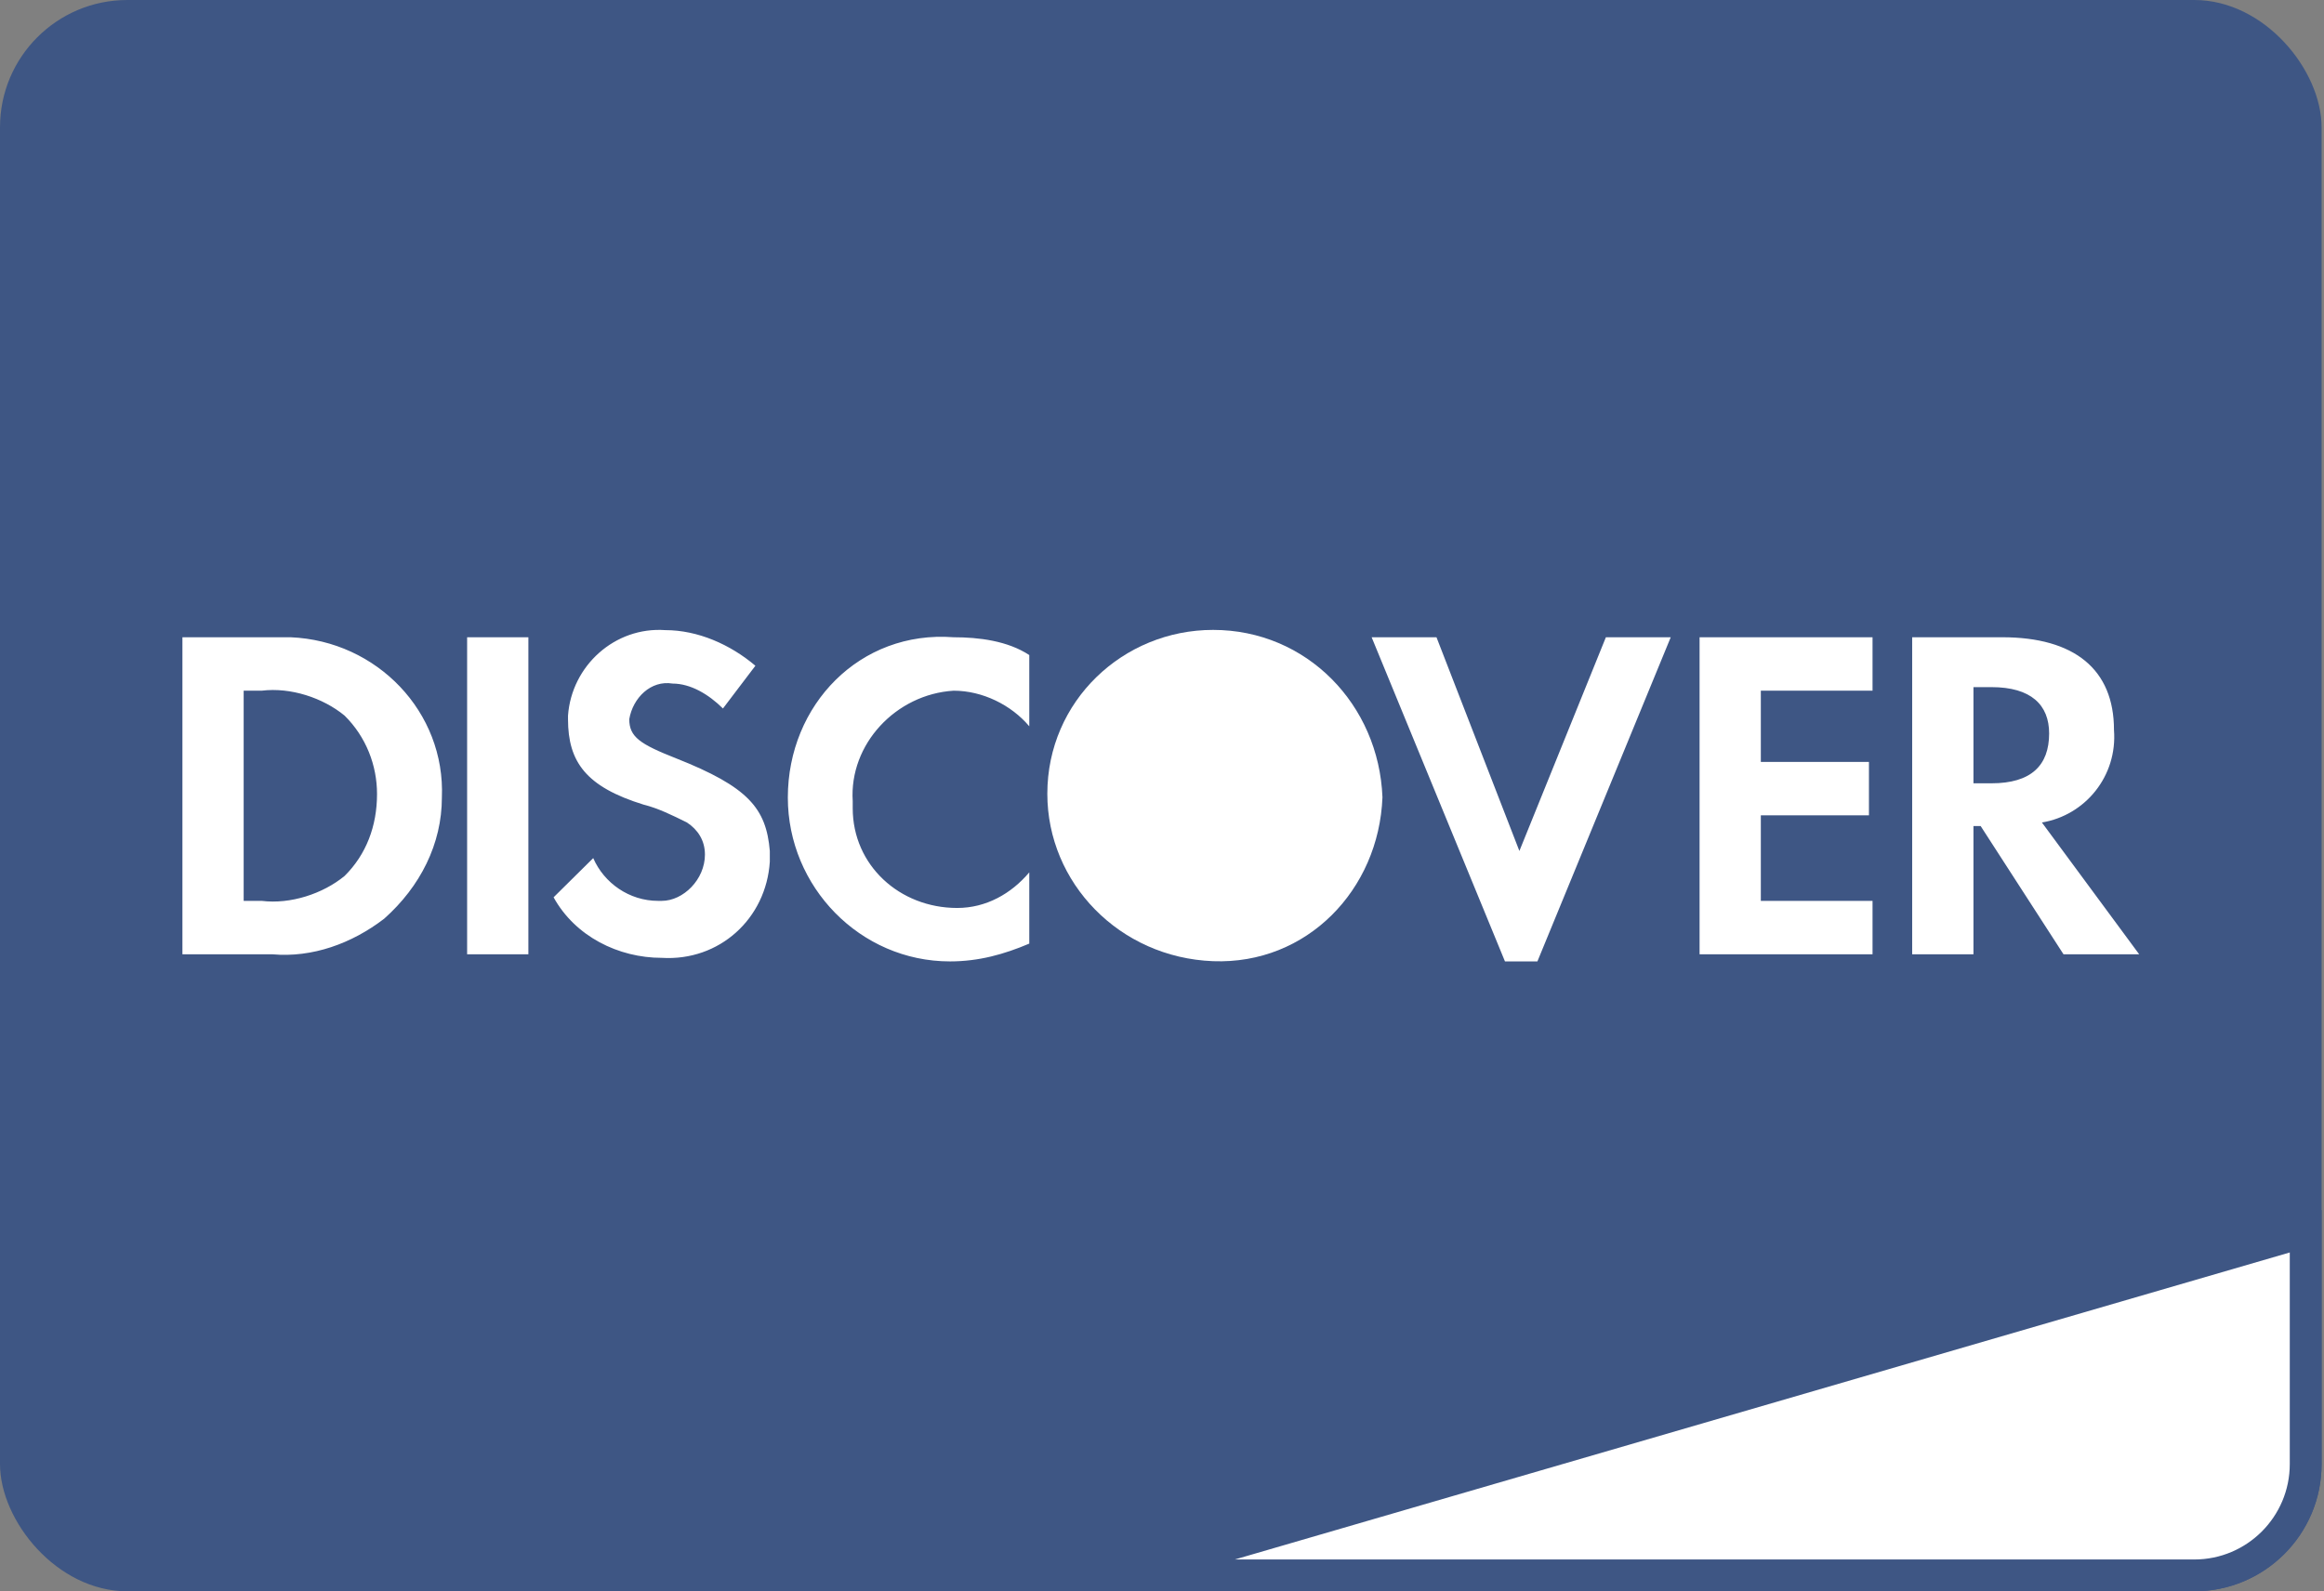
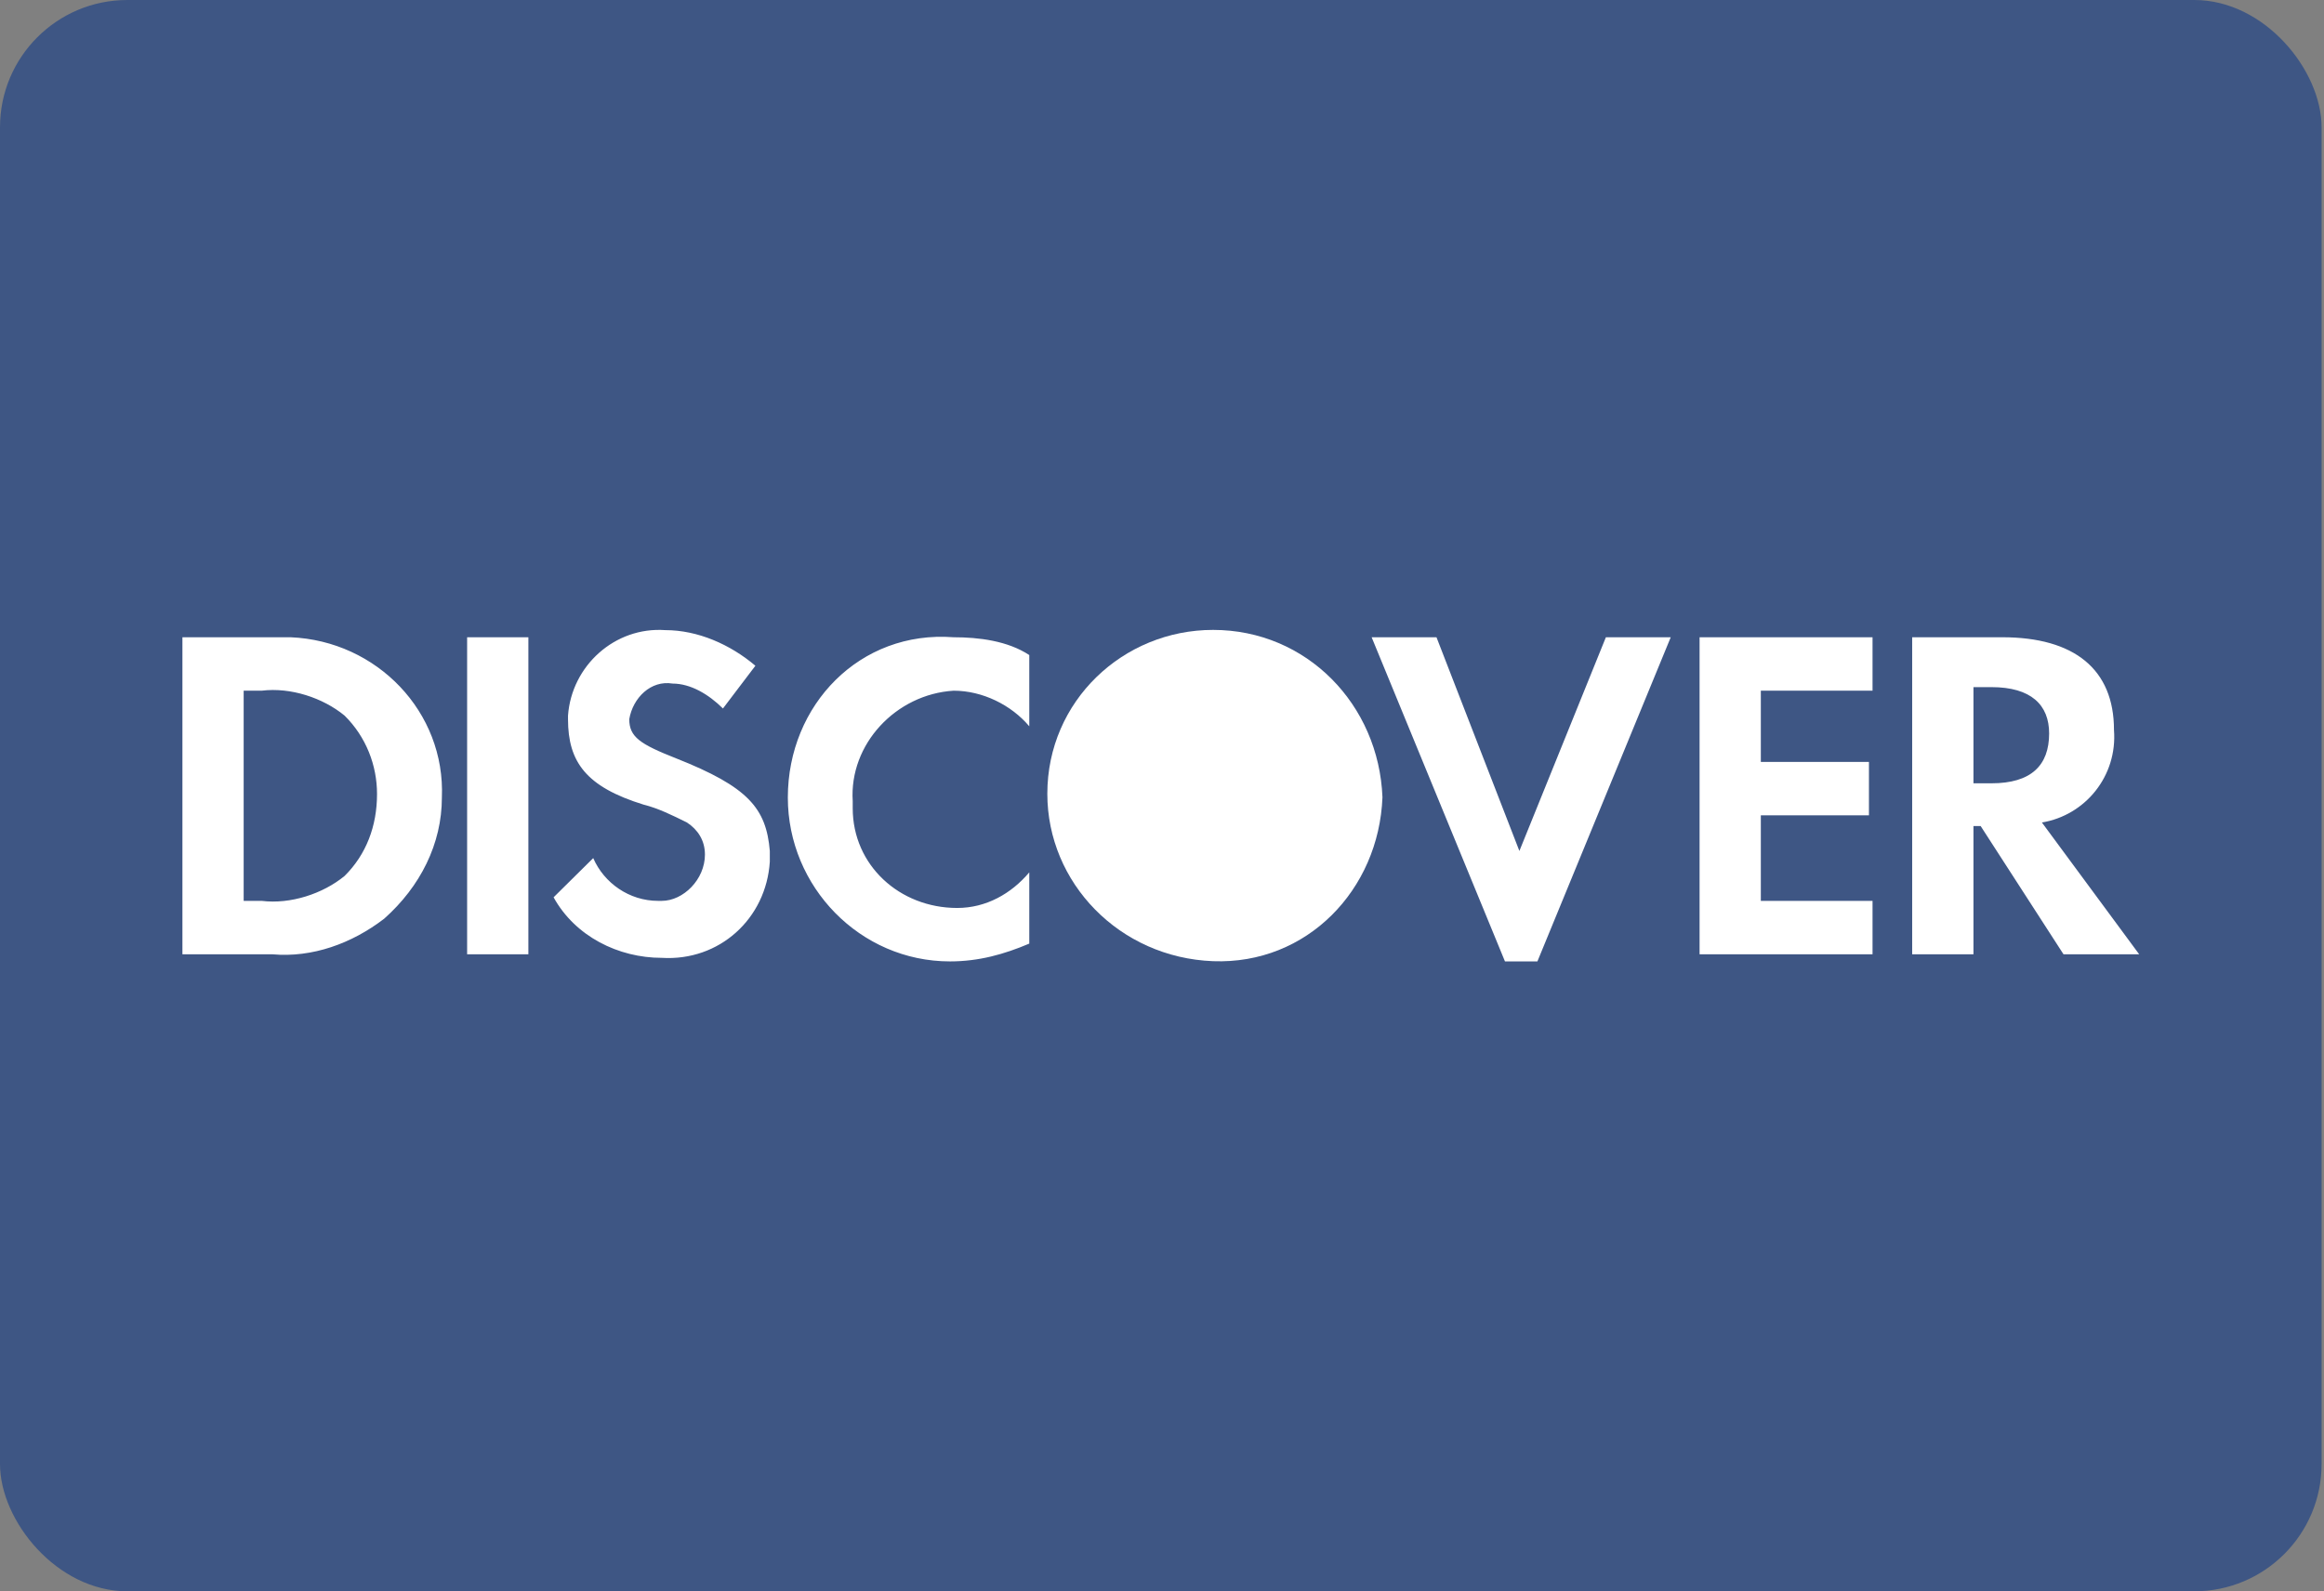
<svg xmlns="http://www.w3.org/2000/svg" width="73" height="50" viewBox="0 0 73 50" fill="none">
  <rect x="0" y="0" width="73" height="50" fill="#808080" stroke="none" />
  <rect width="72.925" height="50" rx="4" fill="#3E5684" />
-   <path d="M68.925 49.5H35.281L72.425 38.687V46C72.425 47.933 70.858 49.5 68.925 49.5Z" fill="white" stroke="#3E5684" />
  <path fill-rule="evenodd" clip-rule="evenodd" d="M62.894 20.023C65.158 20.023 66.403 21.03 66.403 22.933C66.516 24.388 65.498 25.619 64.139 25.843L67.195 29.985H64.818L62.215 25.955H61.989V29.985H60.064V20.023H62.894ZM61.989 24.612H62.554C63.8 24.612 64.366 24.052 64.366 23.045C64.366 22.149 63.8 21.59 62.554 21.59H61.989V24.612ZM53.386 29.985H58.819V28.306H55.31V25.619H58.706V23.94H55.31V21.702H58.819V20.023H53.386V29.985ZM47.726 26.738L45.122 20.023H43.085L47.273 30.208H48.292L52.48 20.023H50.443L47.726 26.738ZM24.747 25.06C24.747 27.858 27.011 30.208 29.841 30.208C30.746 30.208 31.539 29.985 32.331 29.649V27.41C31.765 28.082 30.973 28.529 30.067 28.529C28.256 28.529 26.785 27.186 26.785 25.395V25.172C26.671 23.381 28.143 21.814 29.954 21.702C30.86 21.702 31.765 22.149 32.331 22.821V20.582C31.652 20.135 30.746 20.023 29.954 20.023C27.011 19.799 24.747 22.149 24.747 25.06ZM21.238 23.828C20.106 23.381 19.766 23.157 19.766 22.597C19.88 21.925 20.446 21.366 21.125 21.478C21.691 21.478 22.257 21.814 22.709 22.261L23.728 20.918C22.936 20.247 21.917 19.799 20.898 19.799C19.314 19.687 17.955 20.918 17.842 22.485V22.597C17.842 23.94 18.408 24.724 20.219 25.283C20.672 25.395 21.125 25.619 21.578 25.843C21.917 26.067 22.143 26.403 22.143 26.851C22.143 27.634 21.464 28.306 20.785 28.306H20.672C19.766 28.306 18.974 27.746 18.634 26.962L17.389 28.194C18.069 29.425 19.427 30.096 20.785 30.096C22.596 30.208 24.068 28.865 24.181 27.074V26.738C24.068 25.395 23.502 24.724 21.238 23.828ZM14.673 29.985H16.597V20.023H14.673V29.985ZM5.73 20.023H8.56H9.126C11.843 20.135 13.993 22.373 13.88 25.06C13.88 26.515 13.201 27.858 12.069 28.865C11.05 29.649 9.805 30.096 8.56 29.985H5.73V20.023ZM8.22 28.306C9.126 28.418 10.145 28.082 10.824 27.523C11.503 26.851 11.843 25.956 11.843 24.948C11.843 24.052 11.503 23.157 10.824 22.485C10.145 21.925 9.126 21.59 8.22 21.702H7.654V28.306H8.22Z" fill="white" />
  <path fill-rule="evenodd" clip-rule="evenodd" d="M38.105 19.792C35.275 19.792 32.898 22.03 32.898 24.941C32.898 27.739 35.162 30.089 38.105 30.201C41.048 30.313 43.312 27.963 43.425 25.052C43.312 22.142 41.048 19.792 38.105 19.792V19.792Z" fill="white" />
</svg>